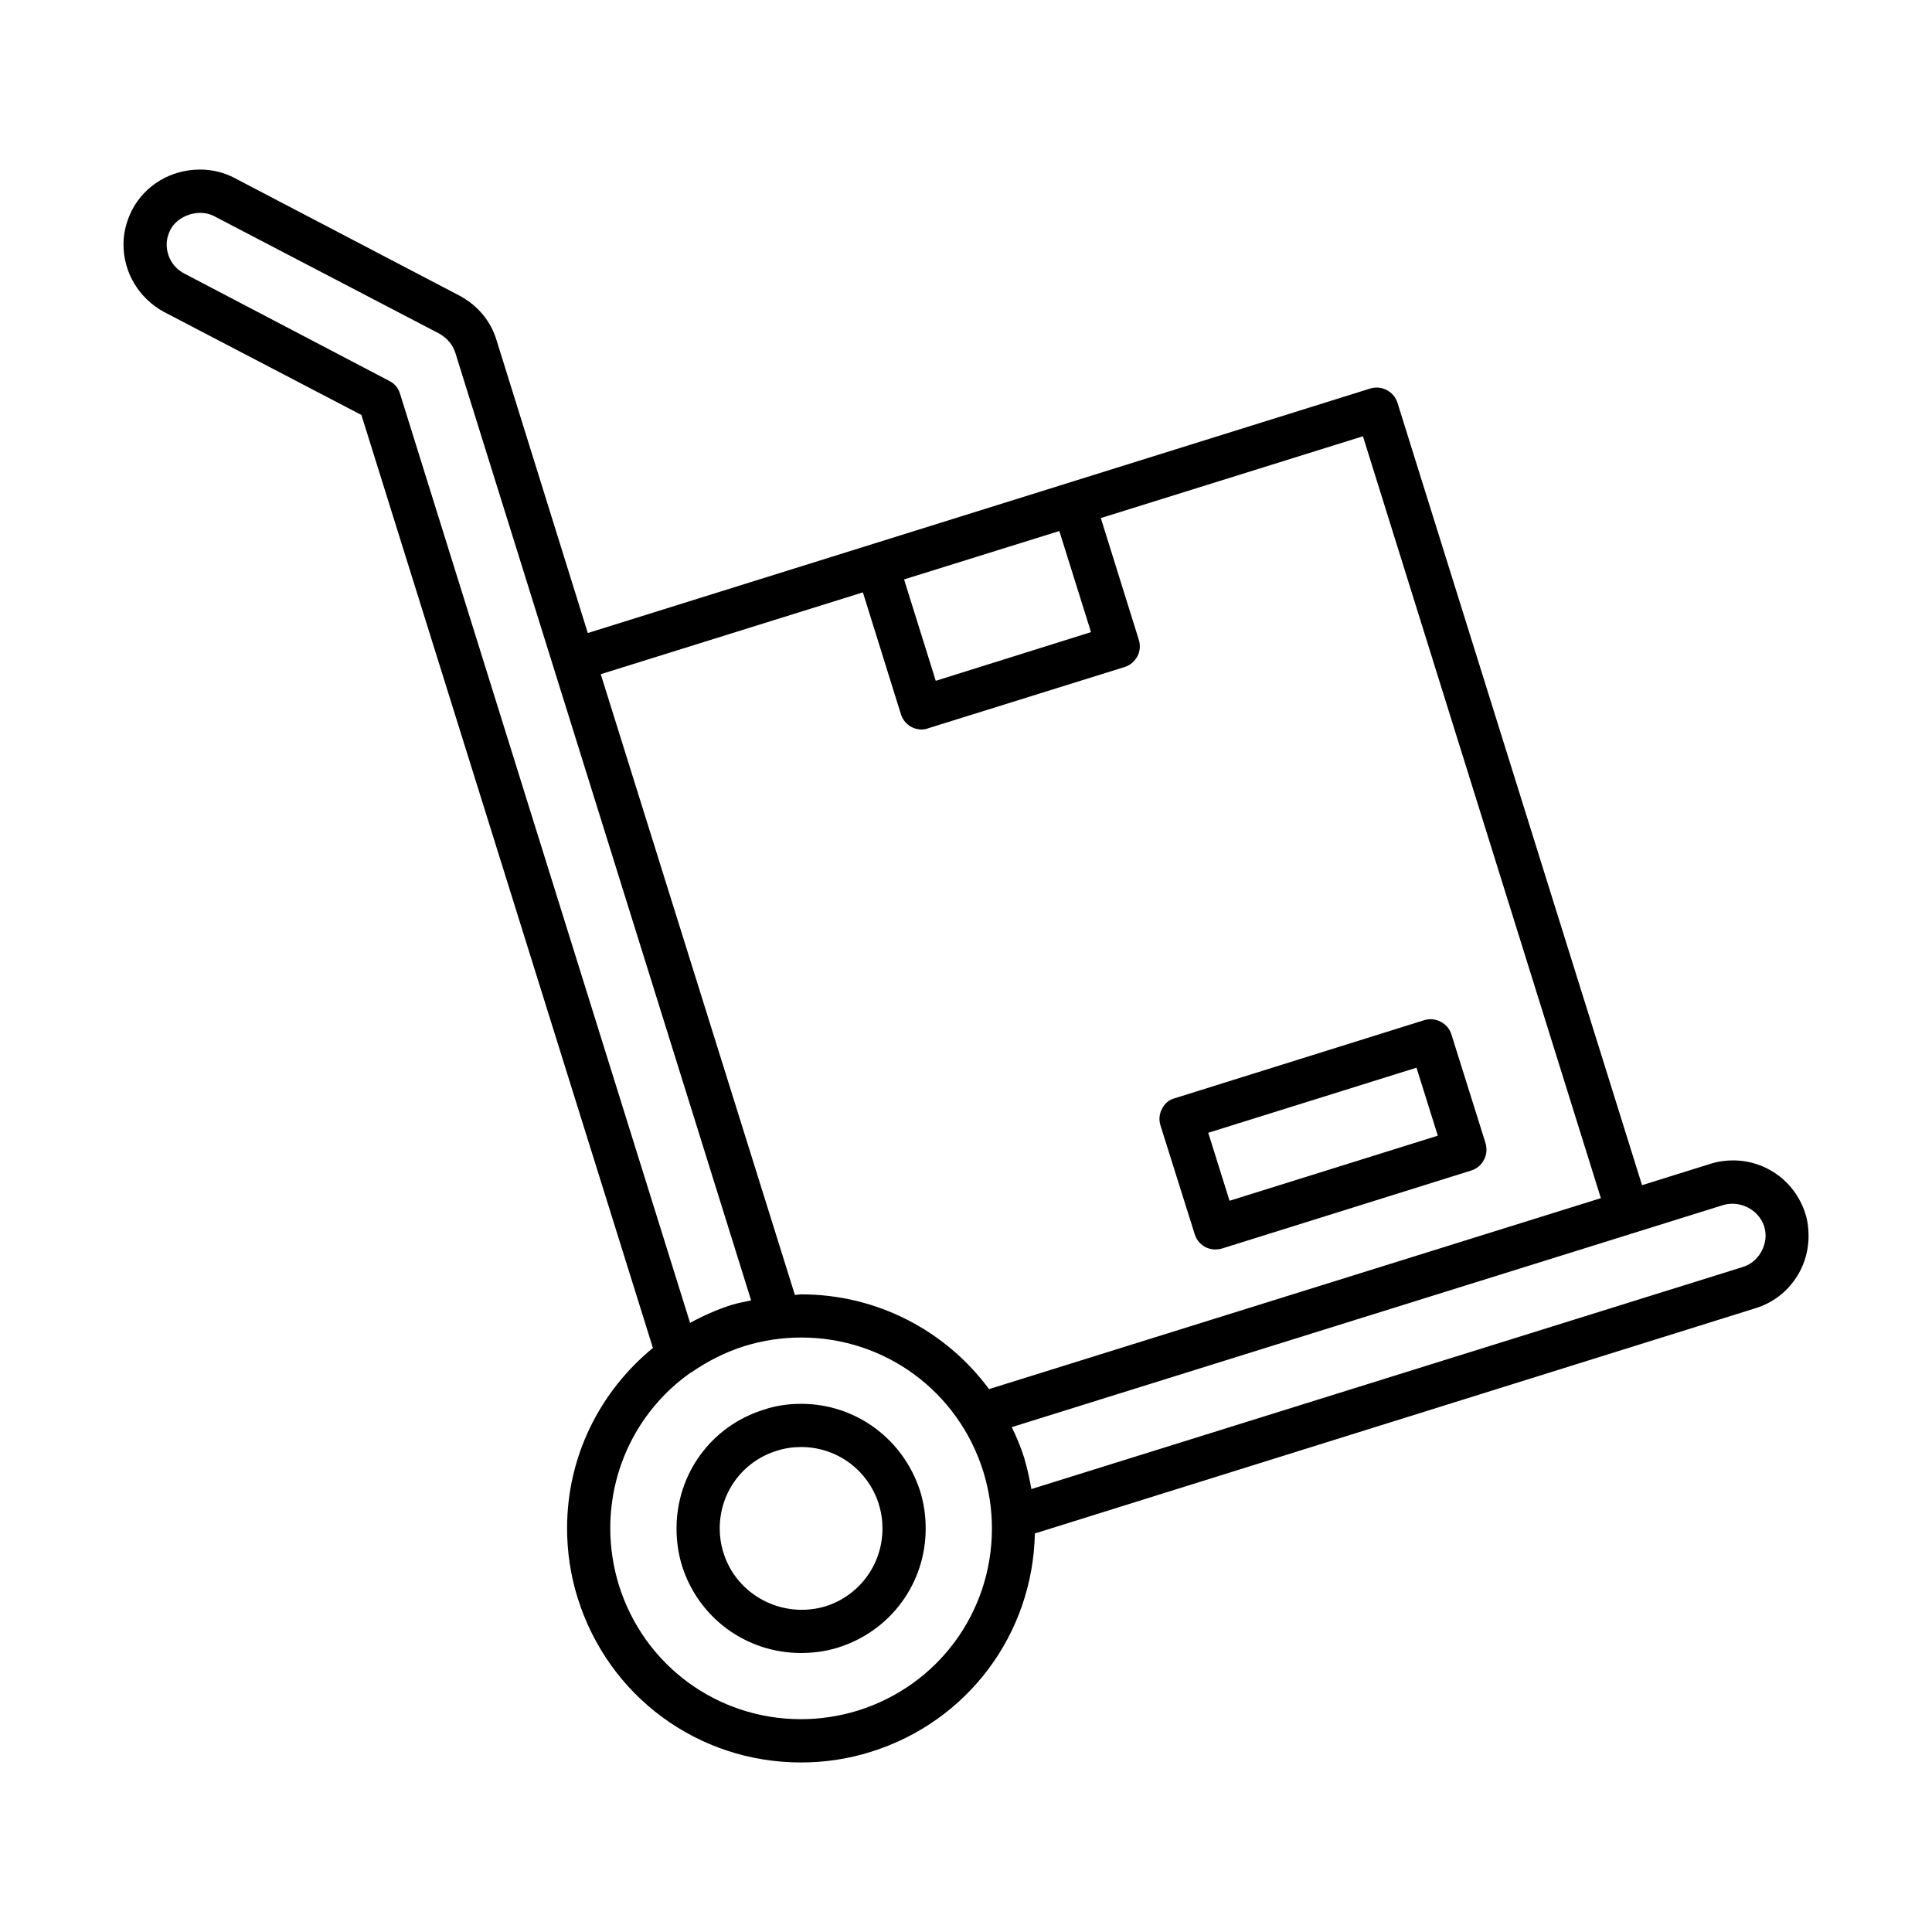
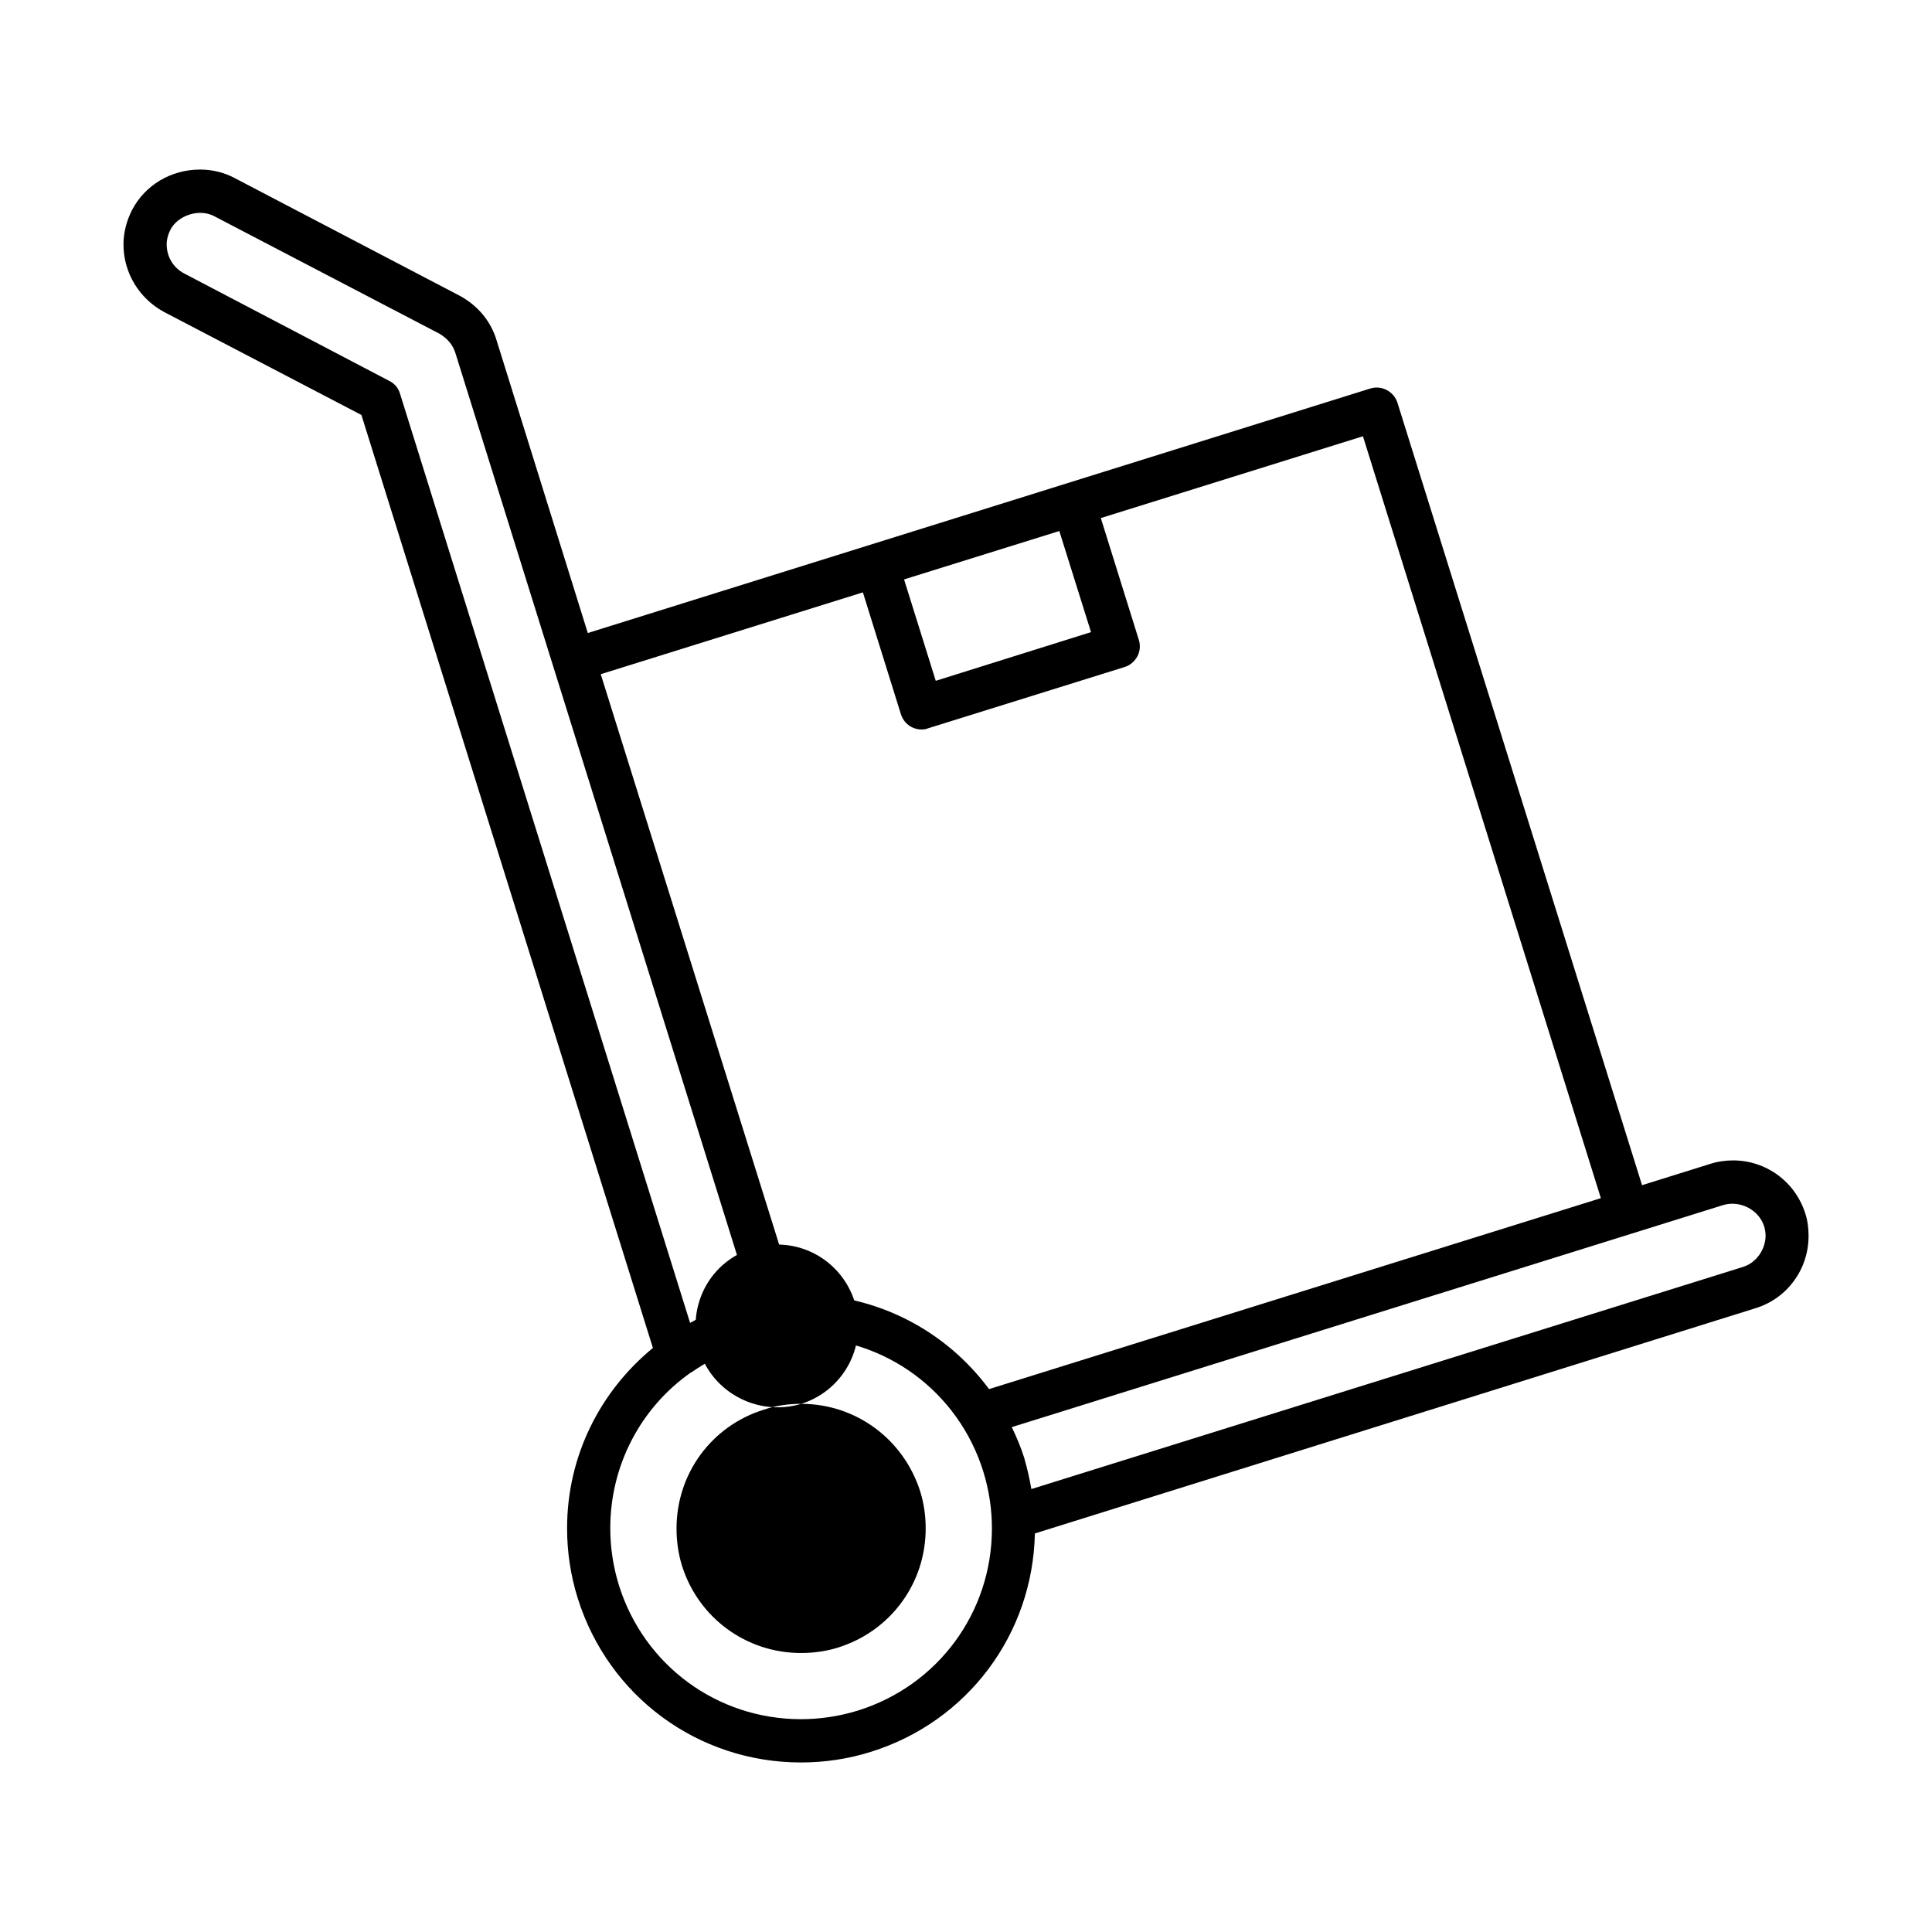
<svg xmlns="http://www.w3.org/2000/svg" fill="#000000" width="800px" height="800px" version="1.1" viewBox="144 144 512 512">
  <g>
-     <path d="m460.61 471.07c0.762 2.441 2.902 4.047 5.496 4.047 0.535 0 1.145-0.078 1.68-0.23l66.105-20.688c1.449-0.457 2.672-1.449 3.359-2.824 0.762-1.375 0.84-2.902 0.457-4.352l-9.082-28.93c-0.918-2.977-4.273-4.656-7.176-3.742l-66.105 20.688c-1.527 0.383-2.672 1.375-3.359 2.75-0.762 1.375-0.918 2.902-0.457 4.426zm58.777-44.121 5.648 18.016-55.191 17.25-5.648-18.016z" />
-     <path d="m356.34 516.03c-3.359 0-6.719 0.457-9.848 1.527-13.895 4.273-23.207 16.945-23.207 31.527 0 3.281 0.457 6.641 1.449 9.848 4.352 13.816 17.023 23.129 31.527 23.129 3.359 0 6.719-0.457 9.848-1.449 13.895-4.352 23.207-17.023 23.207-31.527 0-3.359-0.457-6.641-1.449-9.848-4.43-13.895-17.102-23.207-31.527-23.207zm6.41 53.664c-11.527 3.434-23.586-3.055-27.023-14.199-0.688-2.137-0.992-4.352-0.992-6.414 0-9.543 6.031-17.785 15.113-20.609 2.137-0.688 4.273-0.992 6.488-0.992 9.391 0 17.633 6.031 20.535 15.039v0.078c0.688 2.137 0.992 4.273 0.992 6.488 0.004 9.465-6.106 17.785-15.113 20.609z" />
+     <path d="m356.34 516.03c-3.359 0-6.719 0.457-9.848 1.527-13.895 4.273-23.207 16.945-23.207 31.527 0 3.281 0.457 6.641 1.449 9.848 4.352 13.816 17.023 23.129 31.527 23.129 3.359 0 6.719-0.457 9.848-1.449 13.895-4.352 23.207-17.023 23.207-31.527 0-3.359-0.457-6.641-1.449-9.848-4.43-13.895-17.102-23.207-31.527-23.207zc-11.527 3.434-23.586-3.055-27.023-14.199-0.688-2.137-0.992-4.352-0.992-6.414 0-9.543 6.031-17.785 15.113-20.609 2.137-0.688 4.273-0.992 6.488-0.992 9.391 0 17.633 6.031 20.535 15.039v0.078c0.688 2.137 0.992 4.273 0.992 6.488 0.004 9.465-6.106 17.785-15.113 20.609z" />
    <path d="m622.44 465.64c-2.672-8.473-10.383-14.121-19.16-14.121-2.062 0-4.121 0.305-6.031 0.918l-18.09 5.648-64.809-207.32c-0.918-2.977-4.121-4.734-7.176-3.816l-207.4 64.809-24.195-77.637c-1.527-5.039-4.961-9.16-9.77-11.754l-59.695-31.219c-2.75-1.453-5.879-2.215-9.086-2.215-7.711 0-14.578 4.121-18.016 10.688-1.449 2.824-2.289 5.953-2.289 9.16 0 7.481 4.121 14.273 10.688 17.863l52.367 27.328 77.25 247.25c-14.047 11.527-22.746 28.703-22.746 47.785 0 6.258 0.918 12.441 2.824 18.551 8.168 26.031 31.906 43.512 59.16 43.512 6.258 0 12.52-0.918 18.551-2.824 25.648-8.016 42.898-31.223 43.434-57.863l190.99-59.695c8.398-2.594 14.047-10.305 14.047-19.16-0.004-1.988-0.234-3.973-0.844-5.883zm-189.31-154.12-41.145 12.902-8.398-26.871 41.145-12.824zm-60.457-10.535 10.078 32.289c0.762 2.441 2.977 4.047 5.496 4.047 0.609 0 1.145-0.078 1.68-0.305l52.137-16.258c1.449-0.457 2.594-1.449 3.359-2.824 0.688-1.297 0.84-2.902 0.383-4.352l-10.078-32.289 69.465-21.68 63.051 201.91-162.14 50.605c-11.449-15.496-29.695-25.113-49.77-25.113-0.609 0-1.145 0.152-1.68 0.152l-51.449-164.5zm-122.67-52.672c-0.457-1.527-1.449-2.672-2.824-3.359l-54.352-28.473c-2.902-1.527-4.656-4.426-4.656-7.711 0-1.375 0.383-2.672 0.992-3.894 1.91-3.738 7.559-5.723 11.605-3.582l59.695 31.145c2.062 1.223 3.512 2.902 4.199 5.039l78.395 251.14c-1.754 0.383-3.512 0.688-5.266 1.223-3.816 1.223-7.406 2.824-10.914 4.734zm121.37 349c-4.961 1.527-10.078 2.289-15.113 2.289-22.215 0-41.602-14.273-48.242-35.496-1.527-4.961-2.289-10-2.289-15.113 0-16.793 8.168-31.984 21.297-41.223 0.078-0.078 0.23-0.078 0.305-0.152 4.199-2.902 8.855-5.266 13.895-6.871 4.961-1.527 10-2.289 15.113-2.289 22.215 0 41.602 14.273 48.242 35.496 1.527 4.961 2.289 10 2.289 15.113 0 22.215-14.273 41.605-35.496 48.246zm234.5-117.55-188.55 58.855c-0.457-2.672-1.07-5.418-1.832-8.016v-0.078c-0.918-2.902-2.062-5.648-3.359-8.32l188.55-58.855c4.352-1.297 9.391 1.145 10.84 5.648 0.23 0.84 0.383 1.68 0.383 2.519-0.078 3.742-2.519 7.176-6.031 8.246z" />
  </g>
</svg>